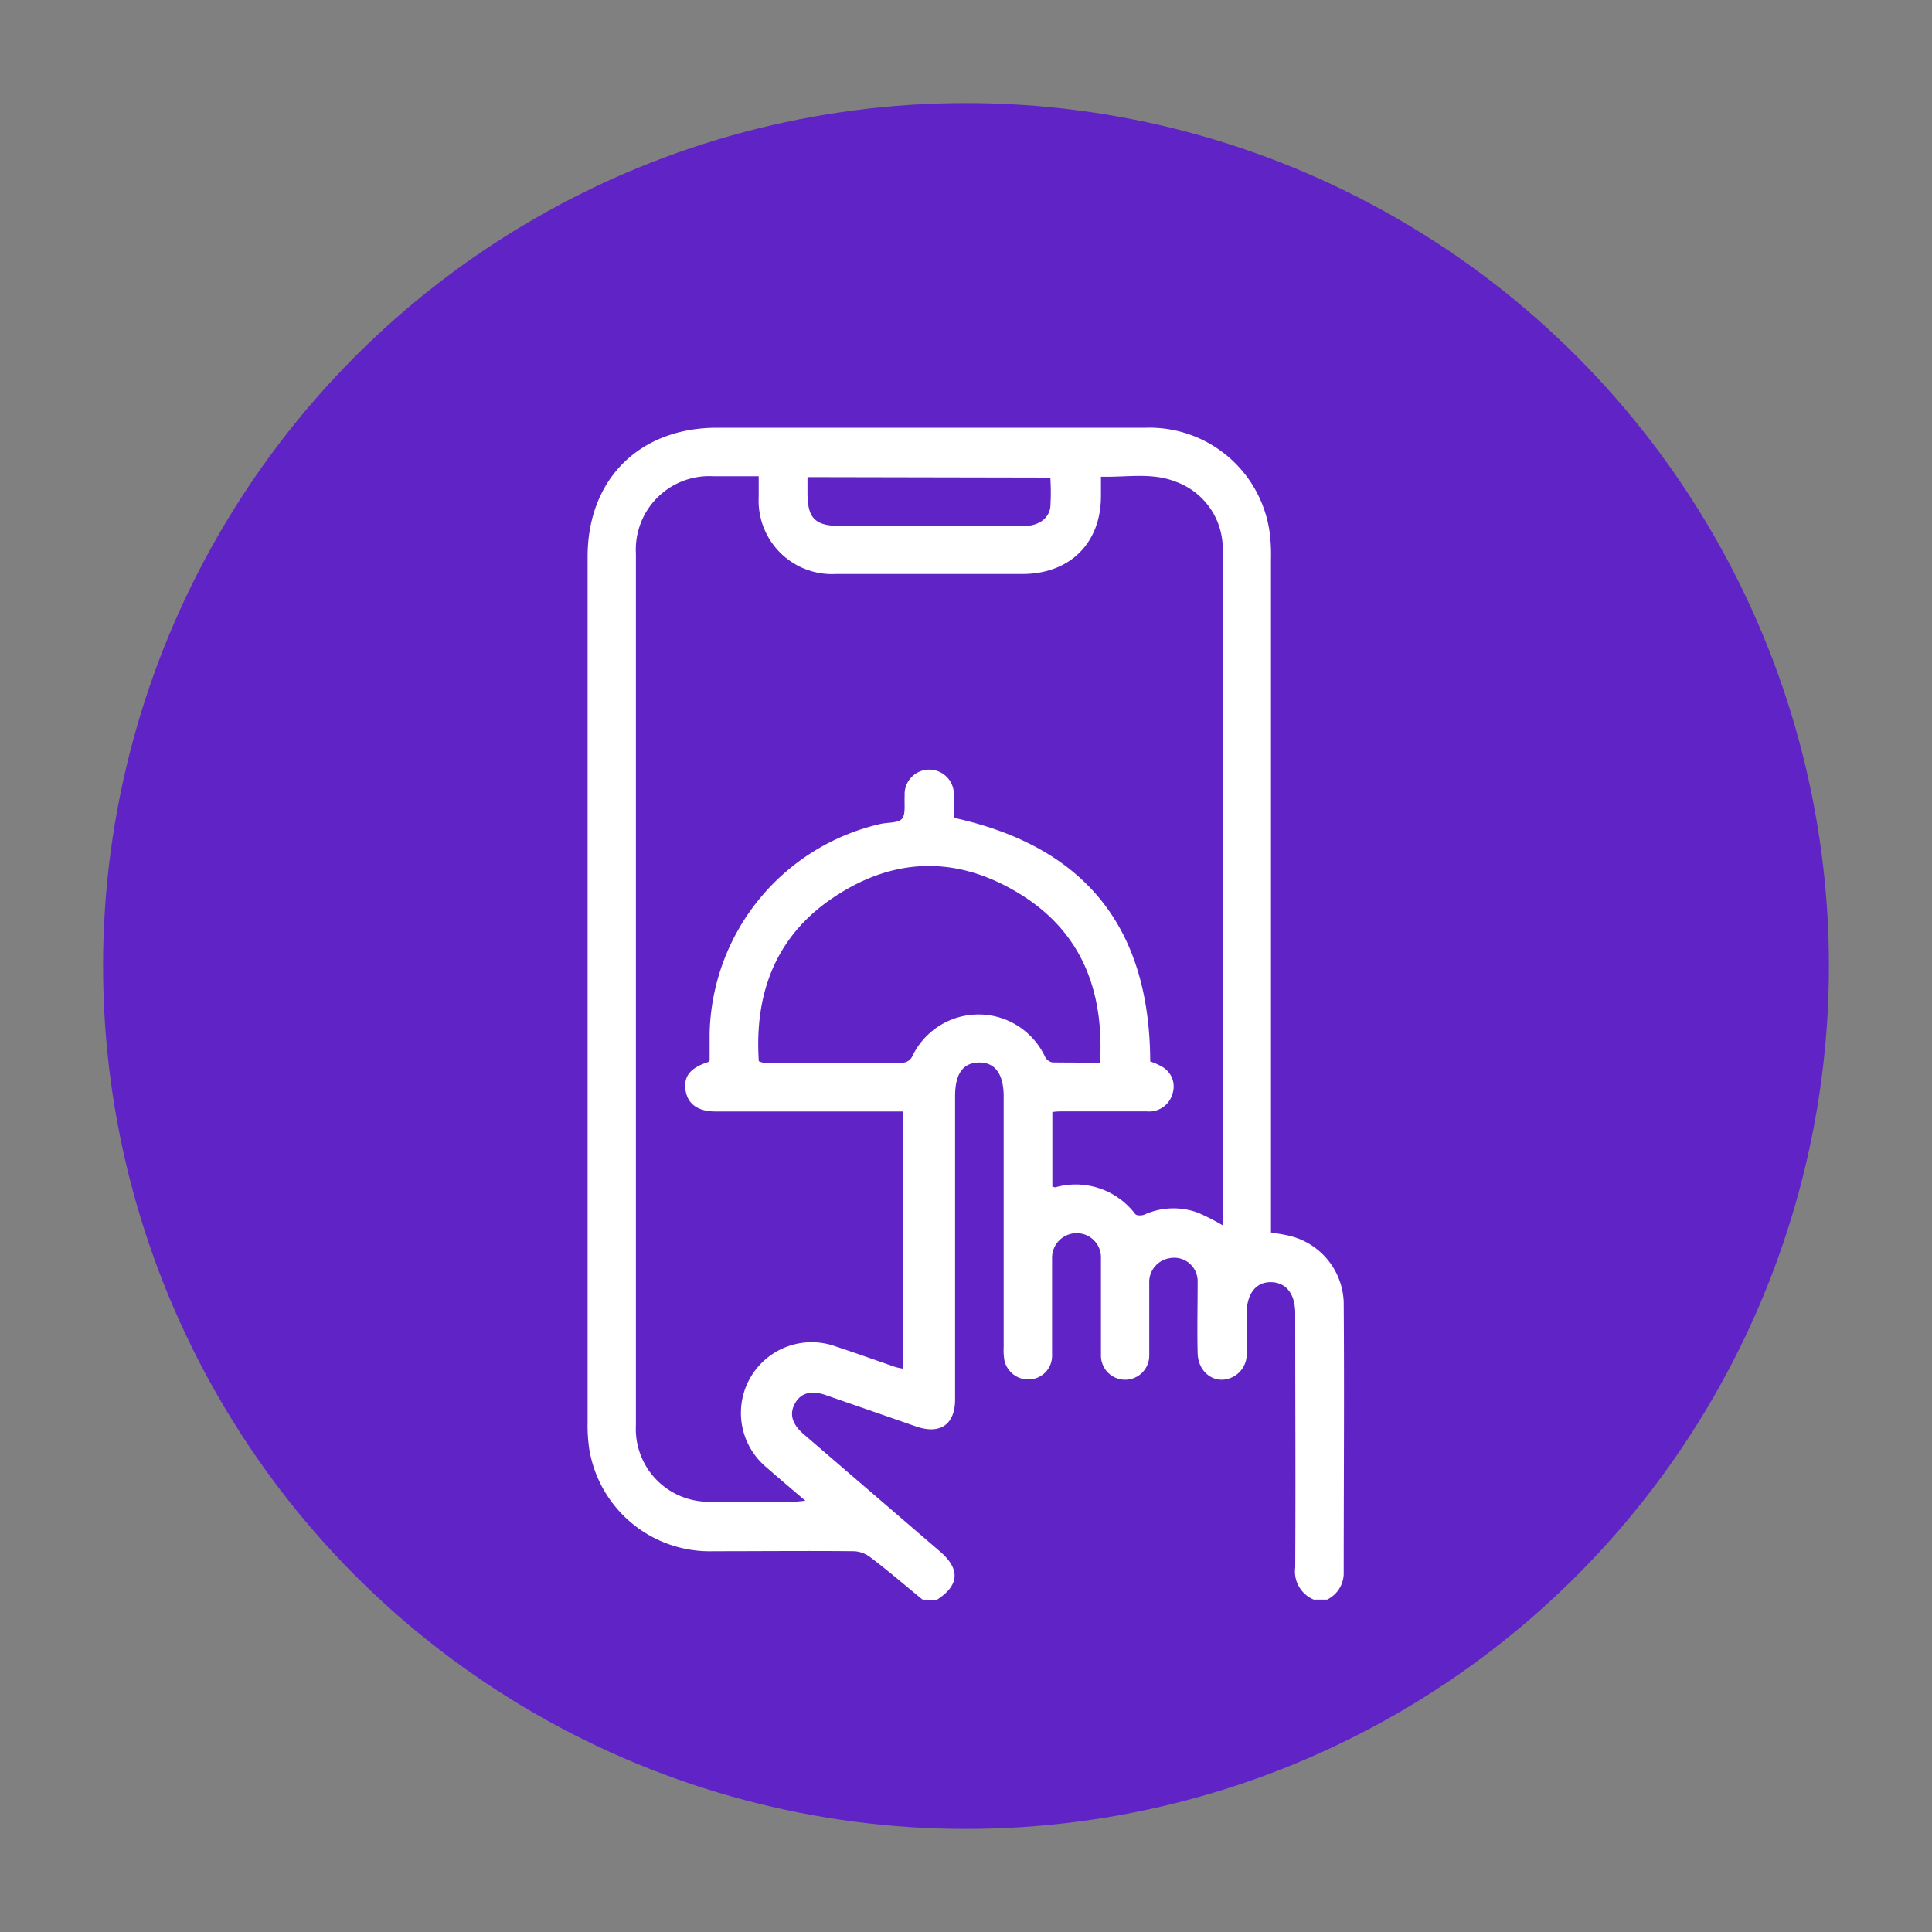
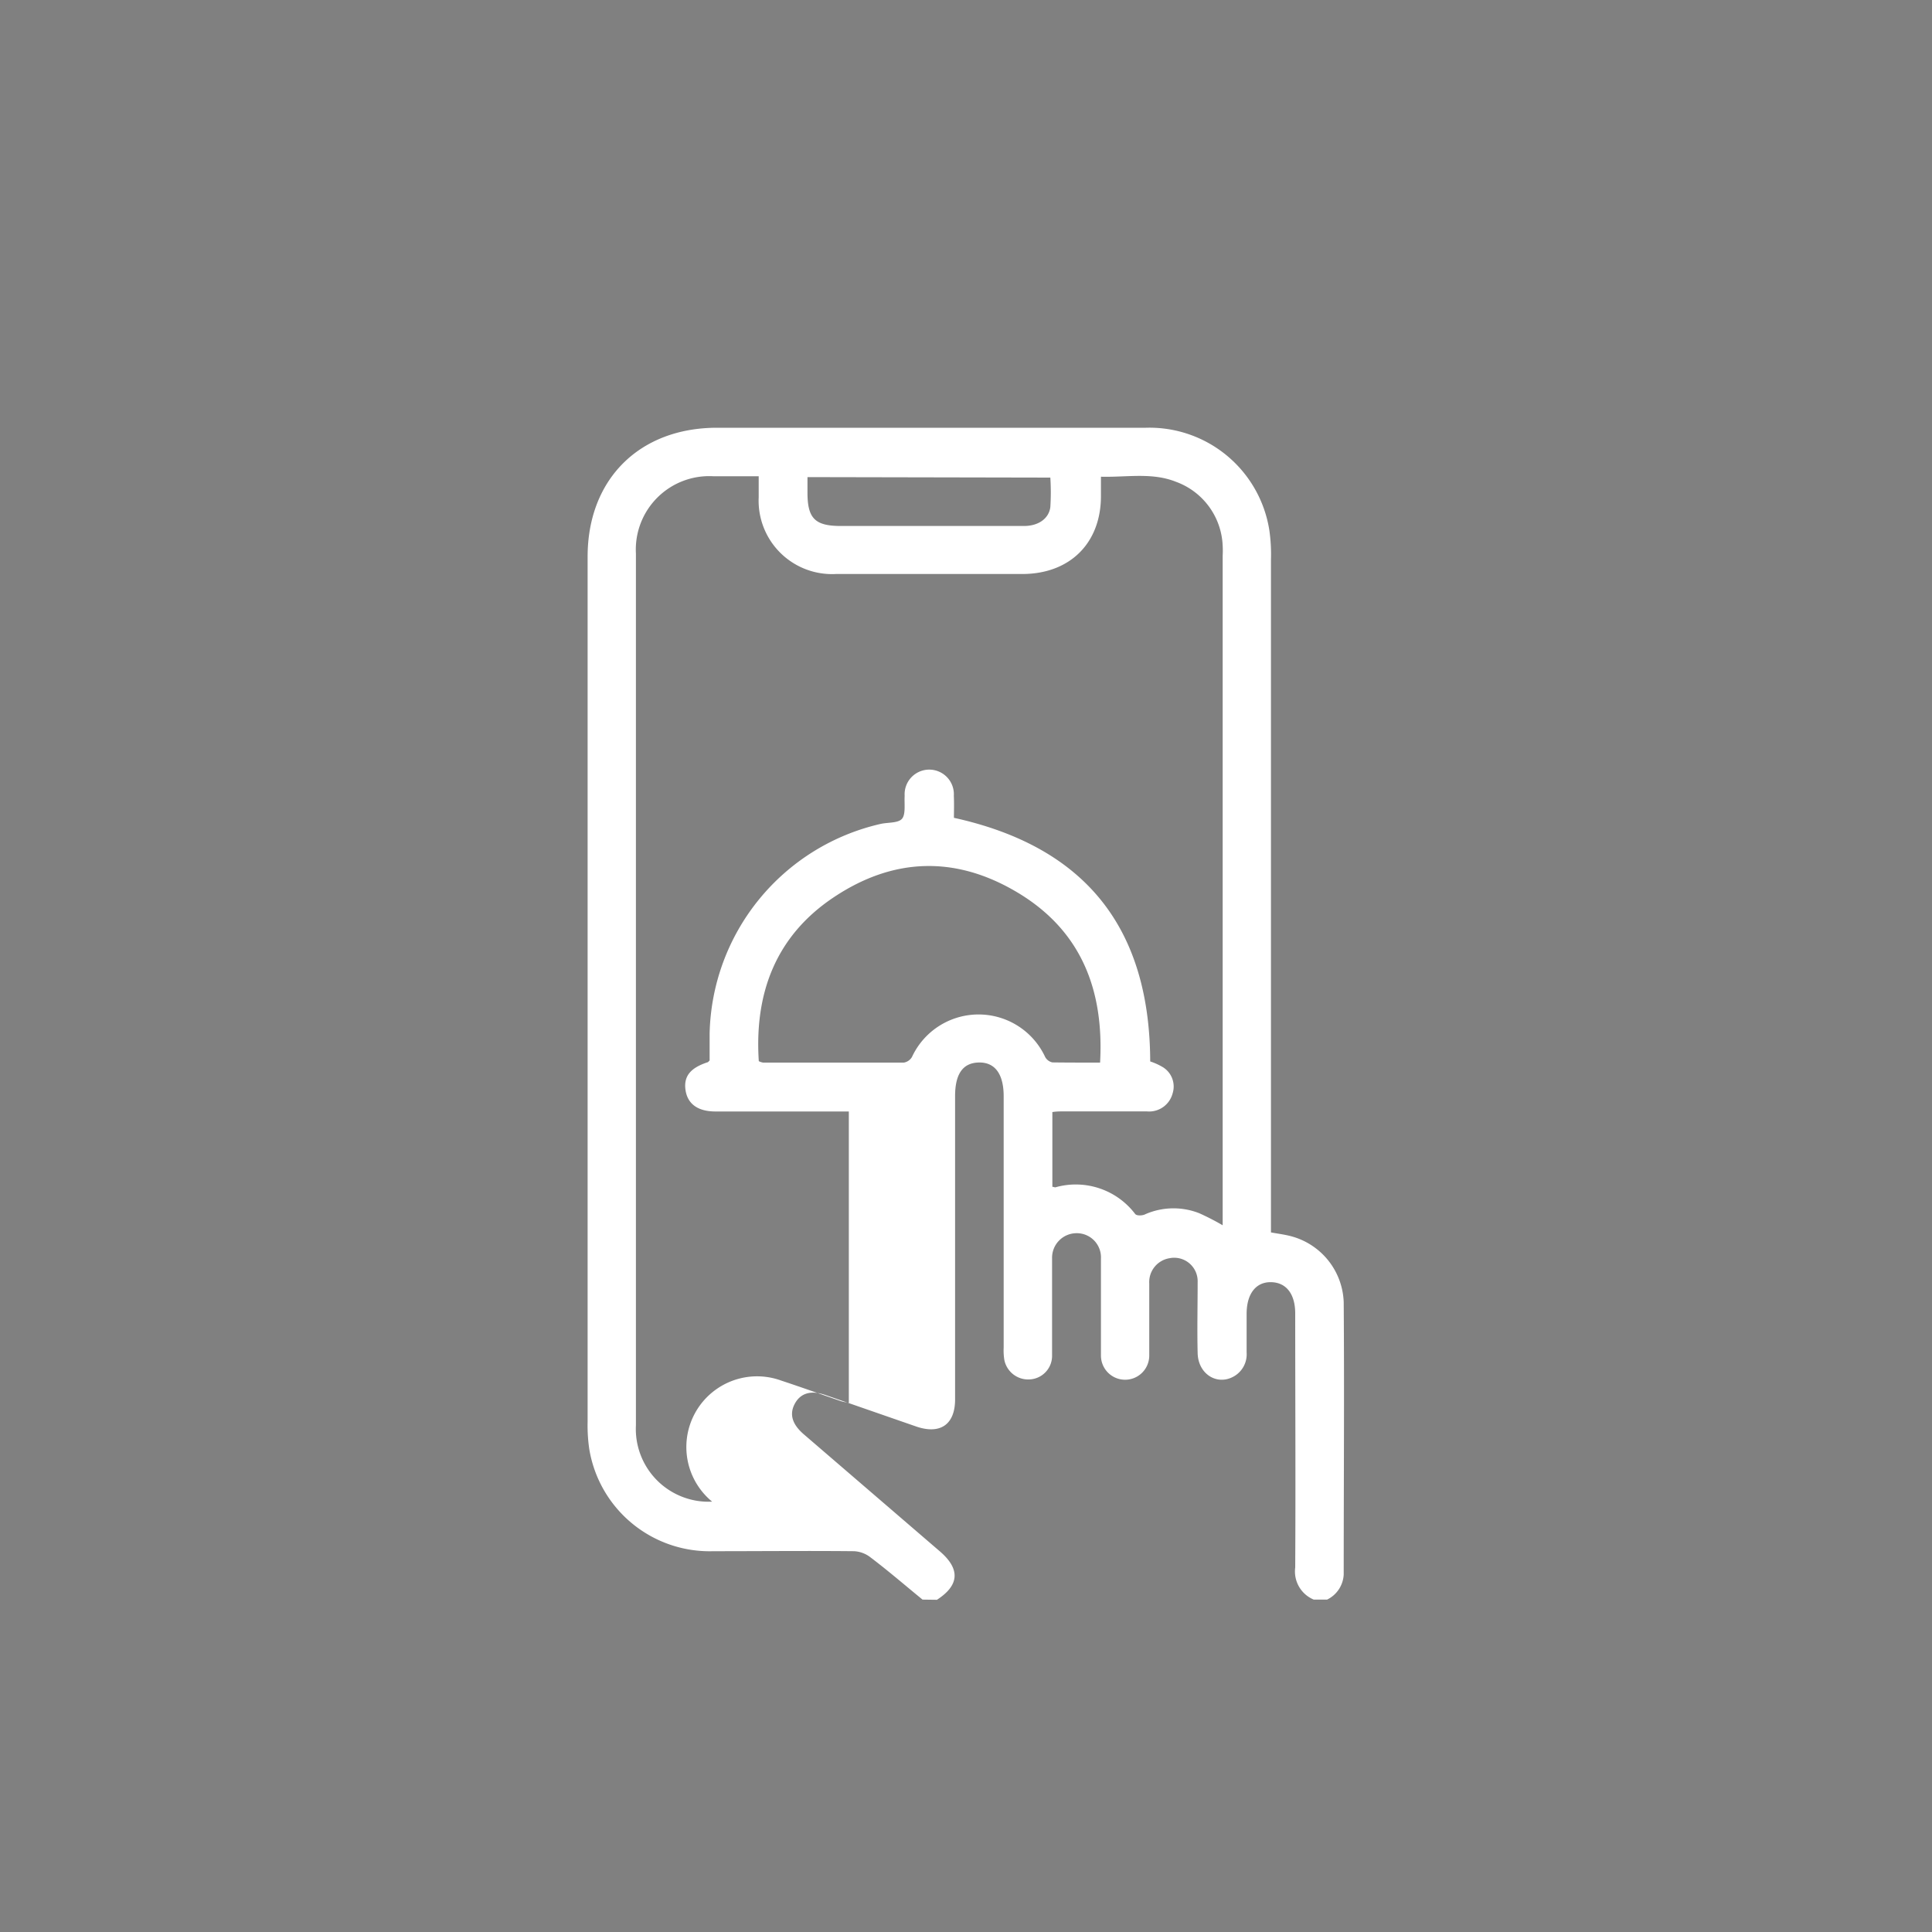
<svg xmlns="http://www.w3.org/2000/svg" id="Layer_1" data-name="Layer 1" viewBox="0 0 200 200">
  <rect x="0" y="0" width="200" height="200" fill="#808080" stroke="none" />
  <defs>
    <style>.cls-1{fill:#6024c6;}.cls-2{fill:#fff;}</style>
  </defs>
-   <circle class="cls-1" cx="100" cy="100" r="89.33" />
  <g id="XLrDyJ">
-     <path class="cls-2" d="M95.5,165.59c-1.8-1.47-3.57-3-5.41-4.39a3,3,0,0,0-1.68-.62c-4.85-.05-9.71,0-14.57,0A12.63,12.63,0,0,1,61,150a16.74,16.74,0,0,1-.17-2.83q0-44.77,0-89.54c0-8,5.34-13.34,13.38-13.35q22.22,0,44.42,0A12.56,12.56,0,0,1,131.4,54.88a17.51,17.51,0,0,1,.17,3.07q0,34.05,0,68.11v1.52c.72.13,1.35.21,1.95.36a7.33,7.33,0,0,1,5.58,6.85c.07,9.4,0,18.8,0,28.19a3.05,3.05,0,0,1-1.72,2.61H136a3.15,3.15,0,0,1-1.92-3.32c.05-8.76,0-17.53,0-26.3,0-2-.91-3.2-2.48-3.24s-2.55,1.18-2.55,3.28c0,1.34,0,2.68,0,4a2.63,2.63,0,0,1-1.23,2.42c-1.75,1.08-3.79-.14-3.84-2.36-.06-2.44,0-4.89,0-7.34a2.43,2.43,0,0,0-2.91-2.48,2.5,2.5,0,0,0-2.1,2.61c0,2.49,0,5,0,7.47a2.5,2.5,0,0,1-5,0c0-.9,0-1.81,0-2.72,0-2.45,0-4.9,0-7.34a2.5,2.5,0,0,0-2.51-2.61,2.54,2.54,0,0,0-2.55,2.58c0,.39,0,.79,0,1.18,0,3,0,5.92,0,8.88a2.44,2.44,0,0,1-2.23,2.49,2.52,2.52,0,0,1-2.71-2,6.27,6.27,0,0,1-.07-1.3V113.49c0-2.32-.91-3.54-2.58-3.5s-2.45,1.21-2.45,3.49q0,15.69,0,31.39c0,2.58-1.52,3.65-4,2.81l-9.39-3.26c-1.51-.53-2.59-.22-3.19.87s-.3,2.14.92,3.19l14.1,12.13c2.12,1.83,2,3.5-.32,5Zm3.25-80.93c13.64,3,20.27,11.42,20.32,25.22a6.43,6.43,0,0,1,1.32.6,2.35,2.35,0,0,1,1,2.7,2.51,2.51,0,0,1-2.68,1.87c-2.85,0-5.69,0-8.53,0-.42,0-.83,0-1.24.07v7.74c.17,0,.25.07.32.05a7.72,7.72,0,0,1,8.26,2.77c.16.19.76.18,1.08,0a7.28,7.28,0,0,1,5.54-.09,25.58,25.58,0,0,1,2.43,1.25V57.54a9.38,9.38,0,0,0,0-1.06,7.36,7.36,0,0,0-4.82-6.6c-2.49-1-5.11-.46-7.78-.53,0,.78,0,1.41,0,2,0,4.89-3.23,8.06-8.12,8.07-6.44,0-12.87,0-19.31,0a7.6,7.6,0,0,1-8-7.95c0-.69,0-1.38,0-2.17H73.83a7.6,7.6,0,0,0-8,8q0,45.12,0,90.25a7.53,7.53,0,0,0,7.89,7.9c2.84,0,5.68,0,8.52,0,.3,0,.59-.05,1.13-.09-1.45-1.25-2.74-2.33-4-3.44a7.32,7.32,0,0,1,7.13-12.54c2.06.68,4.1,1.41,6.15,2.12.27.09.57.13.87.2V115.06H74.07c-1.84,0-2.91-.79-3.11-2.25s.59-2.28,2.27-2.84c.07,0,.12-.09.23-.19,0-.9,0-1.85,0-2.79a22.77,22.77,0,0,1,17.71-21.7c.76-.17,1.84-.07,2.22-.55s.21-1.55.26-2.36a2.55,2.55,0,1,1,5.09,0C98.78,83.18,98.75,84,98.75,84.66ZM113.88,110c.42-7.58-2-13.67-8.5-17.58s-13-3.64-19.18.54c-5.92,4-8.11,9.9-7.65,16.89A1.42,1.42,0,0,0,79,110c4.85,0,9.71,0,14.56,0a1.19,1.19,0,0,0,.85-.59,7.6,7.6,0,0,1,13.78,0,1.12,1.12,0,0,0,.75.57C110.51,110,112.12,110,113.88,110ZM83.59,49.39V51c0,2.67.78,3.45,3.46,3.45H98.42c2.53,0,5,0,7.58,0,1.48,0,2.57-.75,2.73-1.95a23.92,23.92,0,0,0,0-3.06Z" />
+     <path class="cls-2" d="M95.5,165.59c-1.8-1.47-3.57-3-5.41-4.39a3,3,0,0,0-1.68-.62c-4.85-.05-9.71,0-14.57,0A12.63,12.63,0,0,1,61,150a16.74,16.74,0,0,1-.17-2.83q0-44.77,0-89.54c0-8,5.34-13.34,13.38-13.35q22.22,0,44.42,0A12.56,12.56,0,0,1,131.4,54.88a17.51,17.51,0,0,1,.17,3.07q0,34.05,0,68.11v1.52c.72.13,1.35.21,1.95.36a7.33,7.33,0,0,1,5.58,6.85c.07,9.4,0,18.8,0,28.19a3.05,3.05,0,0,1-1.72,2.61H136a3.15,3.15,0,0,1-1.92-3.32c.05-8.76,0-17.53,0-26.3,0-2-.91-3.2-2.48-3.24s-2.55,1.18-2.55,3.28c0,1.34,0,2.68,0,4a2.63,2.63,0,0,1-1.23,2.42c-1.75,1.08-3.79-.14-3.84-2.36-.06-2.44,0-4.89,0-7.34a2.43,2.43,0,0,0-2.91-2.48,2.5,2.5,0,0,0-2.1,2.61c0,2.49,0,5,0,7.47a2.5,2.5,0,0,1-5,0c0-.9,0-1.81,0-2.72,0-2.45,0-4.9,0-7.34a2.5,2.5,0,0,0-2.51-2.61,2.54,2.54,0,0,0-2.55,2.58c0,.39,0,.79,0,1.18,0,3,0,5.92,0,8.88a2.44,2.44,0,0,1-2.23,2.49,2.52,2.52,0,0,1-2.71-2,6.27,6.27,0,0,1-.07-1.3V113.49c0-2.32-.91-3.54-2.58-3.5s-2.45,1.21-2.45,3.49q0,15.69,0,31.39c0,2.58-1.52,3.65-4,2.81l-9.39-3.26c-1.51-.53-2.59-.22-3.19.87s-.3,2.14.92,3.19l14.1,12.13c2.12,1.83,2,3.5-.32,5Zm3.25-80.93c13.64,3,20.27,11.42,20.32,25.22a6.43,6.43,0,0,1,1.32.6,2.35,2.35,0,0,1,1,2.7,2.51,2.51,0,0,1-2.68,1.87c-2.85,0-5.69,0-8.53,0-.42,0-.83,0-1.24.07v7.74c.17,0,.25.07.32.05a7.72,7.72,0,0,1,8.26,2.77c.16.19.76.18,1.08,0a7.28,7.28,0,0,1,5.54-.09,25.58,25.58,0,0,1,2.43,1.25V57.54a9.38,9.38,0,0,0,0-1.06,7.36,7.36,0,0,0-4.82-6.6c-2.49-1-5.11-.46-7.78-.53,0,.78,0,1.41,0,2,0,4.89-3.23,8.06-8.12,8.07-6.44,0-12.87,0-19.31,0a7.6,7.6,0,0,1-8-7.95c0-.69,0-1.38,0-2.17H73.83a7.6,7.6,0,0,0-8,8q0,45.12,0,90.25a7.53,7.53,0,0,0,7.89,7.9a7.32,7.32,0,0,1,7.13-12.54c2.06.68,4.1,1.41,6.15,2.12.27.09.57.13.87.2V115.06H74.07c-1.84,0-2.91-.79-3.11-2.25s.59-2.28,2.27-2.84c.07,0,.12-.09.23-.19,0-.9,0-1.85,0-2.79a22.77,22.77,0,0,1,17.71-21.7c.76-.17,1.84-.07,2.22-.55s.21-1.55.26-2.36a2.55,2.55,0,1,1,5.09,0C98.78,83.18,98.75,84,98.75,84.66ZM113.88,110c.42-7.58-2-13.67-8.5-17.58s-13-3.64-19.18.54c-5.92,4-8.11,9.9-7.65,16.89A1.42,1.42,0,0,0,79,110c4.85,0,9.71,0,14.56,0a1.19,1.19,0,0,0,.85-.59,7.6,7.6,0,0,1,13.78,0,1.12,1.12,0,0,0,.75.57C110.51,110,112.12,110,113.88,110ZM83.59,49.39V51c0,2.67.78,3.45,3.46,3.45H98.42c2.53,0,5,0,7.58,0,1.48,0,2.57-.75,2.73-1.95a23.92,23.92,0,0,0,0-3.06Z" />
  </g>
</svg>